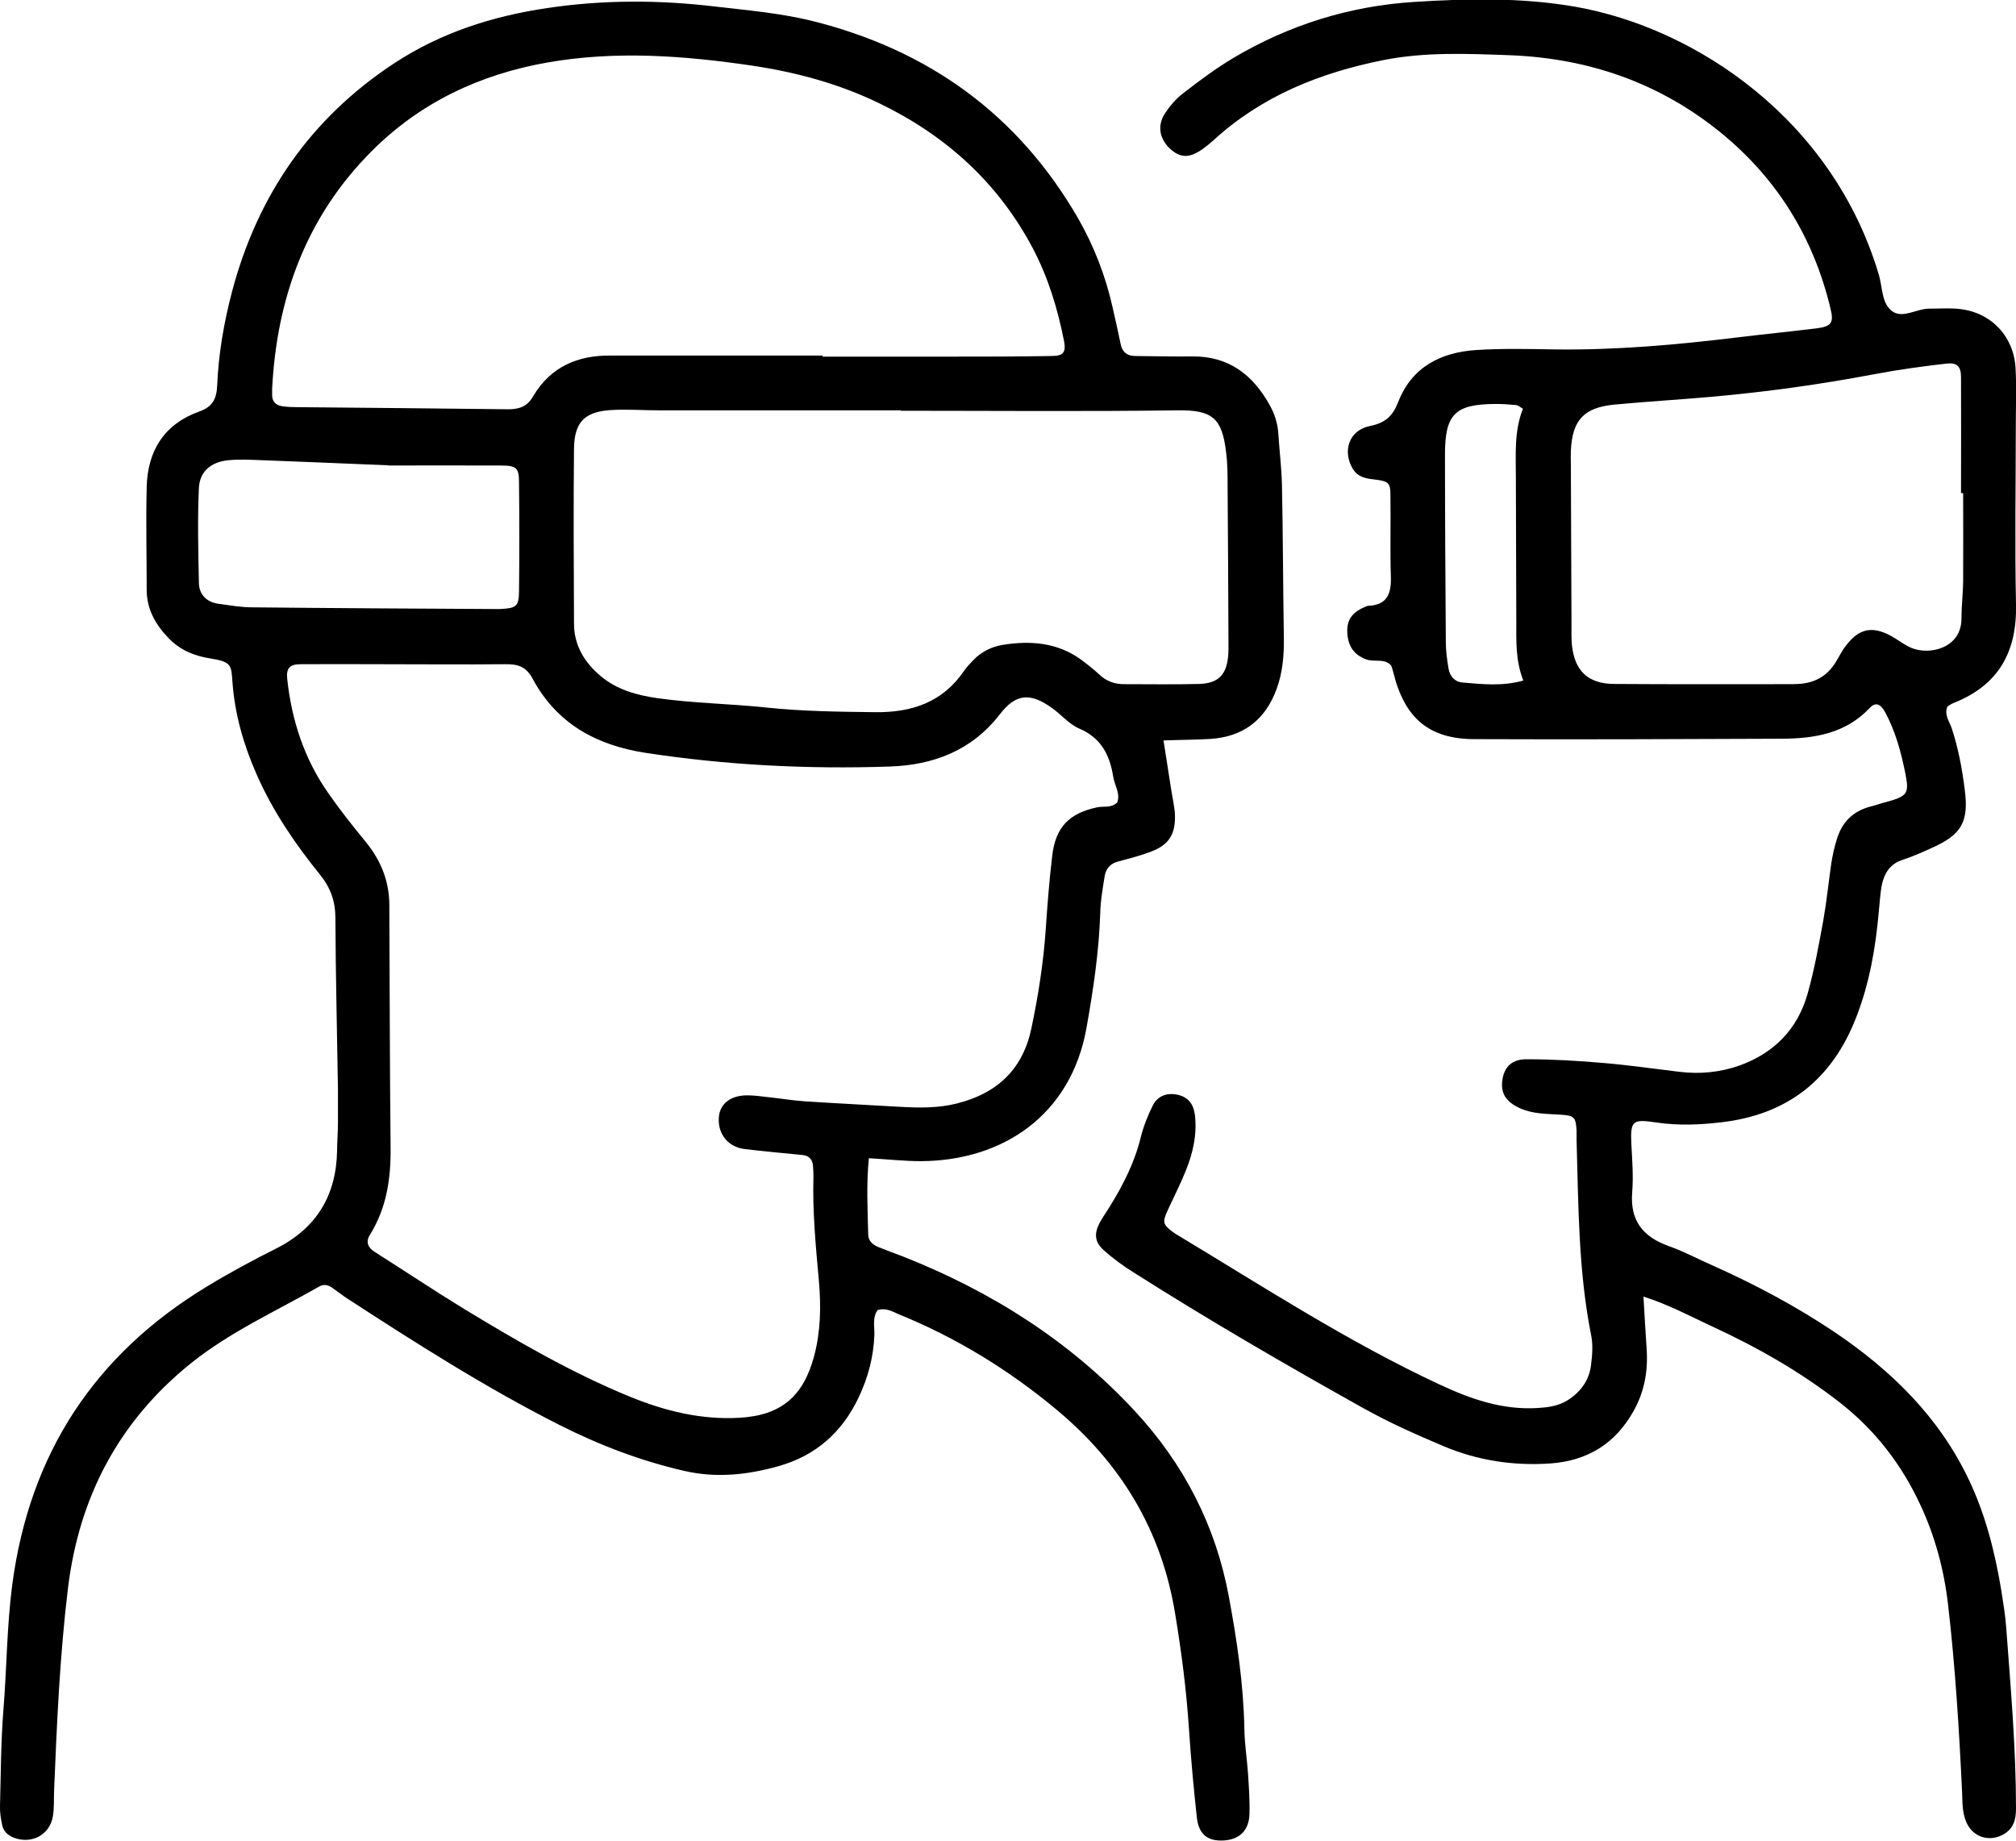
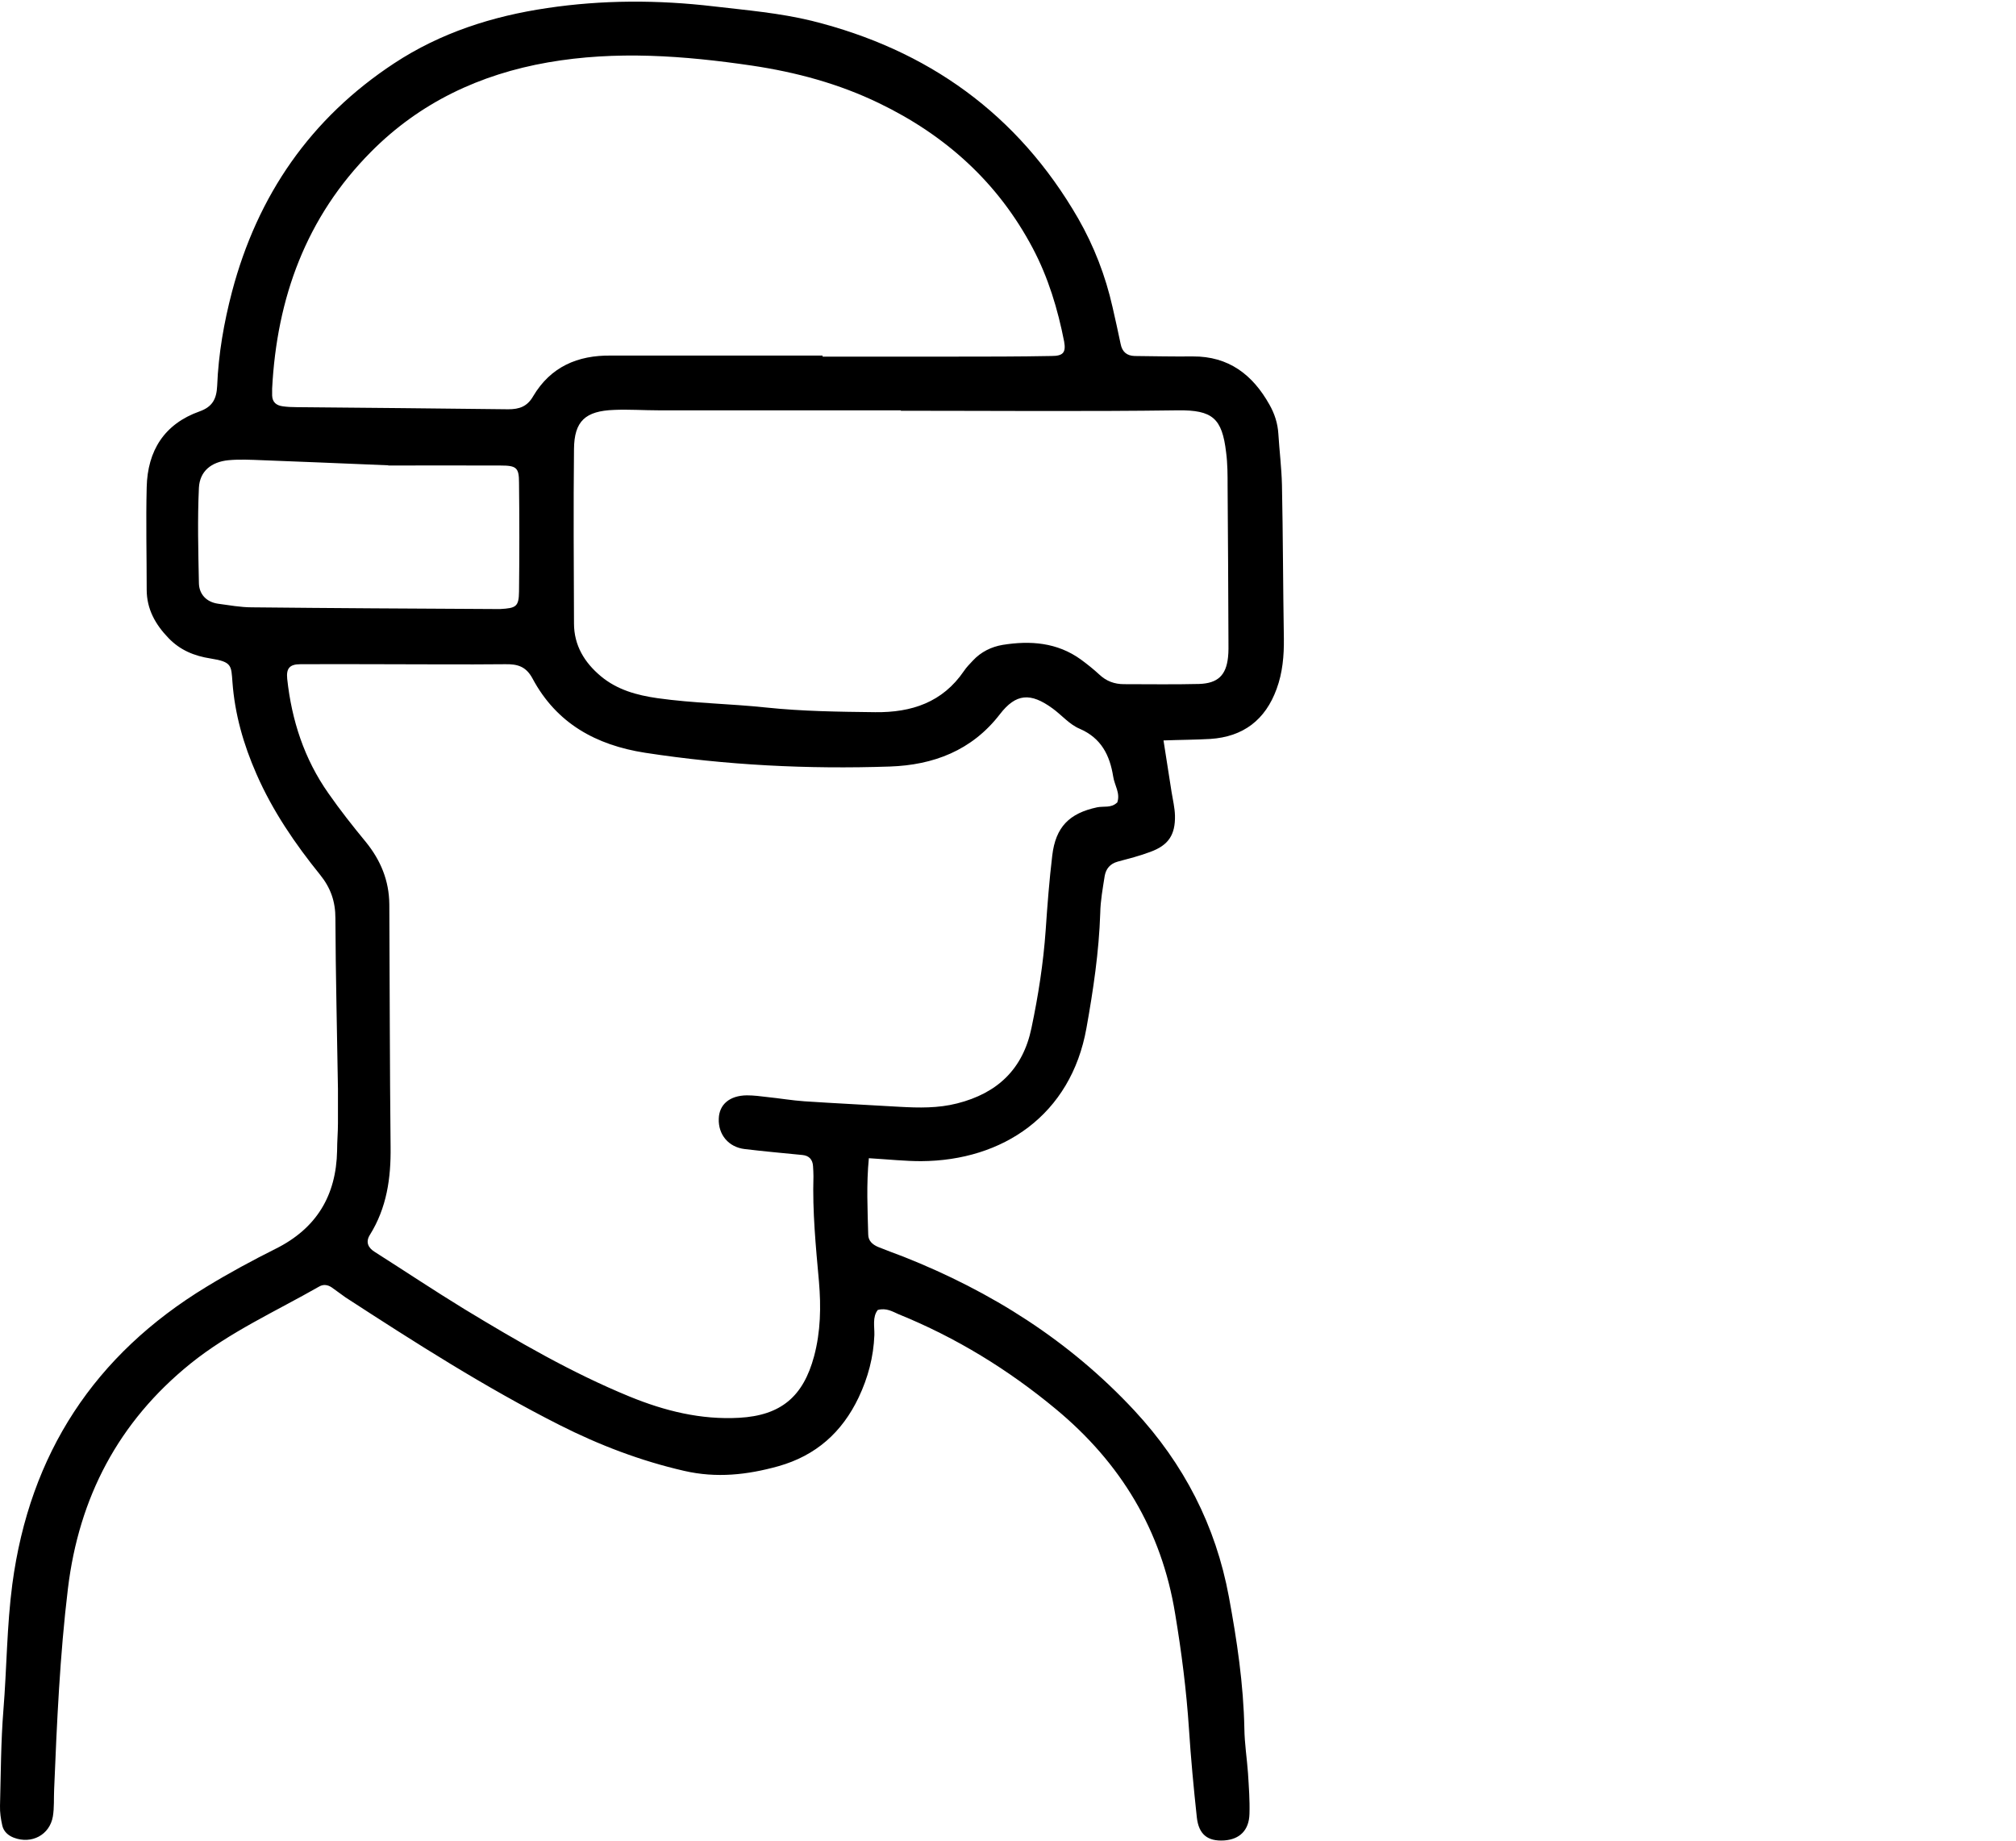
<svg xmlns="http://www.w3.org/2000/svg" id="Layer_1" viewBox="0 0 94.97 86.71">
  <path d="M40.93,54.56c-.12,1.25-.06,2.42-.03,3.59,0,.31.21.48.46.59.4.16.8.31,1.2.46,4.14,1.64,7.82,3.96,10.88,7.25,2.33,2.51,3.83,5.42,4.45,8.77.38,2.05.69,4.12.73,6.22.01.7.12,1.39.17,2.08.04.64.09,1.29.07,1.93-.02.77-.46,1.2-1.19,1.25-.78.05-1.2-.28-1.29-1.09-.15-1.39-.28-2.77-.37-4.16-.12-1.82-.35-3.62-.65-5.42-.64-3.95-2.57-7.12-5.62-9.65-2.24-1.86-4.7-3.37-7.41-4.47-.28-.12-.57-.31-.98-.2-.26.33-.15.78-.16,1.18-.04,1.04-.3,2.01-.74,2.94-.78,1.64-2.01,2.74-3.78,3.24-1.47.41-2.92.57-4.44.22-2.05-.47-3.99-1.21-5.87-2.16-3.5-1.77-6.8-3.88-10.08-6.01-.22-.15-.43-.32-.65-.47-.19-.13-.4-.16-.6-.04-2.05,1.17-4.21,2.14-6.06,3.63-3.39,2.74-5.25,6.3-5.77,10.59-.38,3.14-.52,6.3-.65,9.46-.02.43.01.86-.06,1.28-.15.87-1,1.32-1.84,1-.26-.1-.47-.28-.54-.56-.07-.31-.12-.63-.11-.95.04-1.5.04-3.01.16-4.5.16-1.98.16-3.96.42-5.93.82-6.15,3.87-10.81,9.16-14.02,1.05-.64,2.14-1.23,3.24-1.78,1.93-.96,2.86-2.51,2.9-4.63,0-.43.04-.86.04-1.29,0-.54,0-1.07,0-1.61-.04-2.68-.11-5.36-.12-8.04,0-.79-.22-1.43-.72-2.05-1.18-1.46-2.24-3.01-3-4.75-.61-1.39-1.02-2.82-1.13-4.33-.06-.78-.02-.95-1.03-1.11-.77-.12-1.43-.39-1.98-.96-.62-.64-1.03-1.37-1.03-2.28,0-1.61-.04-3.22,0-4.83.04-1.72.83-2.98,2.49-3.57.62-.22.8-.6.83-1.2.06-1.51.32-2.99.7-4.44,1.2-4.54,3.7-8.17,7.64-10.76,2.19-1.44,4.63-2.22,7.2-2.6,2.61-.39,5.23-.39,7.86-.08,1.54.18,3.09.31,4.61.68,5.47,1.36,9.71,4.39,12.55,9.31.75,1.31,1.29,2.71,1.62,4.18.13.57.26,1.15.38,1.73.07.37.29.56.66.57.91.01,1.82.03,2.74.02,1.69-.01,2.82.86,3.61,2.27.24.42.39.88.42,1.37.05.8.15,1.6.17,2.41.05,2.41.05,4.83.09,7.24.01.81-.06,1.61-.34,2.37-.53,1.46-1.57,2.26-3.13,2.36-.69.04-1.38.04-2.2.07.14.88.26,1.65.38,2.43.06.37.15.74.16,1.11.02.91-.31,1.4-1.16,1.71-.5.19-1.02.32-1.54.46-.36.1-.55.34-.61.67-.09.58-.2,1.17-.21,1.75-.06,1.83-.33,3.63-.65,5.42-.73,4.1-3.94,6.25-7.79,6.27-.75,0-1.49-.08-2.47-.14ZM52.63,37.81c.16-.44-.13-.82-.19-1.23-.16-1-.56-1.81-1.58-2.25-.48-.2-.85-.65-1.28-.96-1.03-.75-1.72-.71-2.48.28-1.32,1.71-3.13,2.39-5.18,2.46-3.86.13-7.71-.06-11.54-.65-2.3-.36-4.16-1.38-5.29-3.49-.31-.58-.71-.69-1.29-.68-1.98.02-3.97,0-5.95,0-1.23,0-2.47-.01-3.7,0-.51,0-.67.2-.62.69.21,1.95.8,3.77,1.94,5.39.55.79,1.15,1.55,1.76,2.29.7.86,1.1,1.82,1.11,2.94.02,3.81.02,7.61.06,11.42.02,1.48-.18,2.88-.98,4.16-.21.34-.07.61.24.8,1.4.89,2.78,1.81,4.2,2.68,2.52,1.53,5.07,3.01,7.8,4.13,1.66.68,3.36,1.1,5.16,1,1.97-.11,3.02-1,3.53-2.9.31-1.16.33-2.33.23-3.51-.15-1.66-.31-3.31-.26-4.97,0-.16-.01-.32-.02-.48-.02-.31-.19-.49-.5-.52-.91-.09-1.81-.17-2.72-.28-.76-.09-1.25-.68-1.22-1.43.02-.67.51-1.09,1.32-1.1.32,0,.64.04.96.08.59.06,1.17.16,1.75.2,1.5.1,3,.17,4.49.26.91.05,1.81.07,2.71-.16,1.9-.48,3.1-1.62,3.5-3.55.32-1.52.56-3.05.67-4.61.08-1.18.17-2.35.31-3.52.16-1.34.8-1.99,2.12-2.27.31-.06.65.04.92-.21ZM38.75,16.76v.04c2.04,0,4.08,0,6.12,0,1.56,0,3.11,0,4.67-.03.55,0,.68-.17.59-.68-.3-1.53-.75-3.02-1.48-4.4-1.64-3.1-4.11-5.32-7.24-6.83-1.9-.92-3.91-1.46-5.99-1.77-3.2-.47-6.4-.71-9.61-.15-3.2.56-6.03,1.89-8.33,4.21-3.06,3.08-4.44,6.89-4.66,11.16,0,.11,0,.21,0,.32.01.32.2.47.5.51.21.03.43.04.64.04,3.33.03,6.65.06,9.98.1.53,0,.9-.13,1.18-.62.82-1.38,2.09-1.93,3.66-1.91.48,0,.97,0,1.45,0,2.84,0,5.69,0,8.53,0ZM42.44,19.36v-.03c-3.81,0-7.62,0-11.42,0-.7,0-1.4-.05-2.09-.02-1.35.05-1.88.52-1.89,1.85-.03,2.73-.01,5.47,0,8.21,0,1.03.49,1.84,1.27,2.49.77.64,1.69.89,2.66,1.03,1.7.24,3.42.26,5.12.44,1.71.18,3.42.2,5.14.22,1.71.02,3.17-.46,4.18-1.94.12-.18.27-.33.42-.49.38-.41.87-.65,1.4-.74,1.3-.21,2.57-.12,3.69.69.3.22.6.46.87.71.33.31.71.45,1.16.45,1.18,0,2.36.02,3.54-.01.88-.03,1.27-.41,1.36-1.26.03-.26.02-.54.02-.8-.01-2.41-.02-4.83-.04-7.24,0-.54,0-1.08-.07-1.61-.19-1.61-.64-2-2.28-1.98-4.34.06-8.69.02-13.03.02ZM18.29,21.92c-2.51-.1-4.22-.18-5.93-.24-.53-.02-1.07-.05-1.6,0-.81.08-1.35.52-1.39,1.3-.07,1.49-.03,2.99,0,4.49.01.52.35.89.9.97.53.07,1.06.17,1.59.17,3.8.04,7.59.06,11.39.08.11,0,.21,0,.32,0,.75-.04.87-.12.88-.82.02-1.71.02-3.42,0-5.13,0-.71-.12-.81-.87-.81-2.03-.01-4.06,0-5.29,0Z" />
-   <path d="M77.42,61.08c.05.9.1,1.68.15,2.46.07,1.04-.1,2.02-.62,2.94-.86,1.53-2.16,2.33-3.9,2.46-1.74.12-3.43-.13-5.04-.81-1.28-.54-2.56-1.11-3.78-1.79-3.65-2.04-7.27-4.14-10.8-6.38-.5-.31-.98-.66-1.42-1.05-.44-.39-.48-.78-.21-1.3.15-.28.34-.54.51-.82.62-1.01,1.15-2.06,1.43-3.22.13-.52.33-1.02.57-1.5.24-.47.71-.62,1.24-.48.43.12.68.43.74.94.11.93-.1,1.82-.45,2.67-.26.64-.58,1.26-.87,1.9-.21.48-.17.6.27.93.04.03.09.06.13.09,4.09,2.46,8.09,5.07,12.42,7.09,1.47.69,2.97,1.22,4.64,1.12.49-.03.96-.09,1.39-.35.63-.39,1.04-.94,1.13-1.67.06-.47.1-.98,0-1.44-.6-3.02-.59-6.08-.68-9.13,0-.16,0-.32,0-.48-.04-.63-.1-.71-.77-.75-.64-.04-1.29-.03-1.89-.3-.67-.3-.94-.72-.83-1.37.09-.57.44-.94,1.12-.94,1.23,0,2.46.07,3.69.18,1.17.1,2.34.27,3.51.41.97.12,1.93.03,2.86-.3,1.62-.59,2.72-1.71,3.19-3.37.32-1.13.53-2.3.74-3.45.16-.9.25-1.81.38-2.71.06-.37.14-.74.25-1.09.24-.84.78-1.38,1.65-1.59.21-.05.41-.13.62-.18,1.06-.29,1.16-.39.97-1.35-.2-1-.46-1.98-.95-2.89-.22-.41-.46-.5-.73-.21-1.13,1.2-2.59,1.44-4.12,1.45-4.83.02-9.66.04-14.48.02-2.17,0-3.31-.99-3.84-3.13-.02-.1-.06-.2-.1-.33-.31-.37-.79-.15-1.19-.3-.58-.22-.84-.63-.88-1.22-.04-.61.2-.98.81-1.24.05-.02.1-.05.15-.06.92-.03,1.12-.57,1.09-1.39-.04-1.29,0-2.57-.02-3.86,0-.52-.1-.62-.66-.69-.44-.05-.85-.09-1.11-.51-.5-.83-.19-1.82.8-2.02.75-.15,1.08-.48,1.34-1.14.64-1.64,2-2.33,3.66-2.44,1.23-.08,2.47-.05,3.7-.03,2.9.04,5.78-.22,8.66-.57,1.22-.15,2.45-.27,3.67-.42.71-.09.84-.25.67-.94-.8-3.34-2.51-6.12-5.19-8.3-2.9-2.35-6.24-3.49-9.94-3.63-1.98-.07-3.96-.16-5.93.23-3,.6-5.75,1.7-8.03,3.8-.16.14-.33.28-.5.4-.59.41-1,.42-1.46.03-.55-.46-.69-1.13-.3-1.72.23-.35.52-.69.86-.95.76-.59,1.54-1.17,2.36-1.66,2.63-1.56,5.49-2.45,8.53-2.64,2.51-.16,5.03-.21,7.54.22,5.75,1,12.18,5.35,14.34,12.64.18.6.12,1.39.67,1.74.5.31,1.13-.16,1.72-.15.48,0,.97-.04,1.45.02,1.48.18,2.53,1.31,2.6,2.81.05.91.01,1.82.01,2.73,0,2.79-.05,5.58.01,8.37.05,2.26-.84,3.82-2.95,4.65-.1.04-.18.1-.28.16-.17.39.1.71.21,1.05.3.92.48,1.87.6,2.83.21,1.55-.14,2.16-1.54,2.78-.44.2-.88.4-1.34.55-.66.2-.93.68-1.04,1.3-.06.37-.08.74-.12,1.12-.15,1.72-.44,3.41-1.07,5.02-1.13,2.91-3.22,4.58-6.36,4.94-1.02.12-2.02.16-3.04.01-1.1-.16-1.25-.13-1.19,1.02.04.75.1,1.51.04,2.25-.11,1.34.49,2.11,1.72,2.55.71.25,1.37.61,2.06.91,2.01.9,3.95,1.93,5.78,3.16,2.66,1.8,4.9,3.99,6.3,6.94.79,1.66,1.23,3.42,1.53,5.23.09.58.19,1.17.23,1.75.21,2.83.46,5.67.46,8.51,0,.53-.12.95-.6,1.22-.67.37-1.44.12-1.74-.58-.2-.46-.18-.94-.2-1.42-.14-2.95-.32-5.89-.66-8.82-.19-1.66-.62-3.26-1.34-4.78-.88-1.87-2.11-3.46-3.76-4.75-1.87-1.46-3.92-2.62-6.07-3.61-1.01-.47-1.99-1-3.18-1.38ZM92.49,23.23s-.07,0-.11,0c0-1.82.01-3.65,0-5.47,0-.51-.2-.69-.7-.63-1.12.13-2.23.28-3.34.49-2.58.49-5.18.85-7.8,1.08-1.49.13-2.99.22-4.49.36-1.44.14-1.98.73-2.05,2.17-.01.21,0,.43,0,.64.01,2.52.02,5.04.03,7.56,0,.32-.01.65.02.96.13,1.22.76,1.82,1.99,1.83,2.73.02,5.47.01,8.2.01.16,0,.32,0,.48-.01.75-.04,1.34-.36,1.74-1,.17-.27.31-.57.51-.82.61-.79,1.22-.92,2.1-.45.33.18.63.43.97.57.85.36,2.34.02,2.36-1.35,0-.59.07-1.18.08-1.77.01-1.39,0-2.79,0-4.18ZM71.75,19.26c-.15-.09-.24-.17-.34-.18-.32-.03-.64-.05-.96-.05-1.9.01-2.38.47-2.38,2.38,0,2.94.02,5.89.04,8.83,0,.43.06.85.13,1.27.06.34.29.61.64.64.94.08,1.88.19,2.88-.09-.37-.95-.33-1.86-.33-2.77,0-2.25-.02-4.5-.02-6.75,0-1.12-.09-2.24.34-3.3Z" />
</svg>